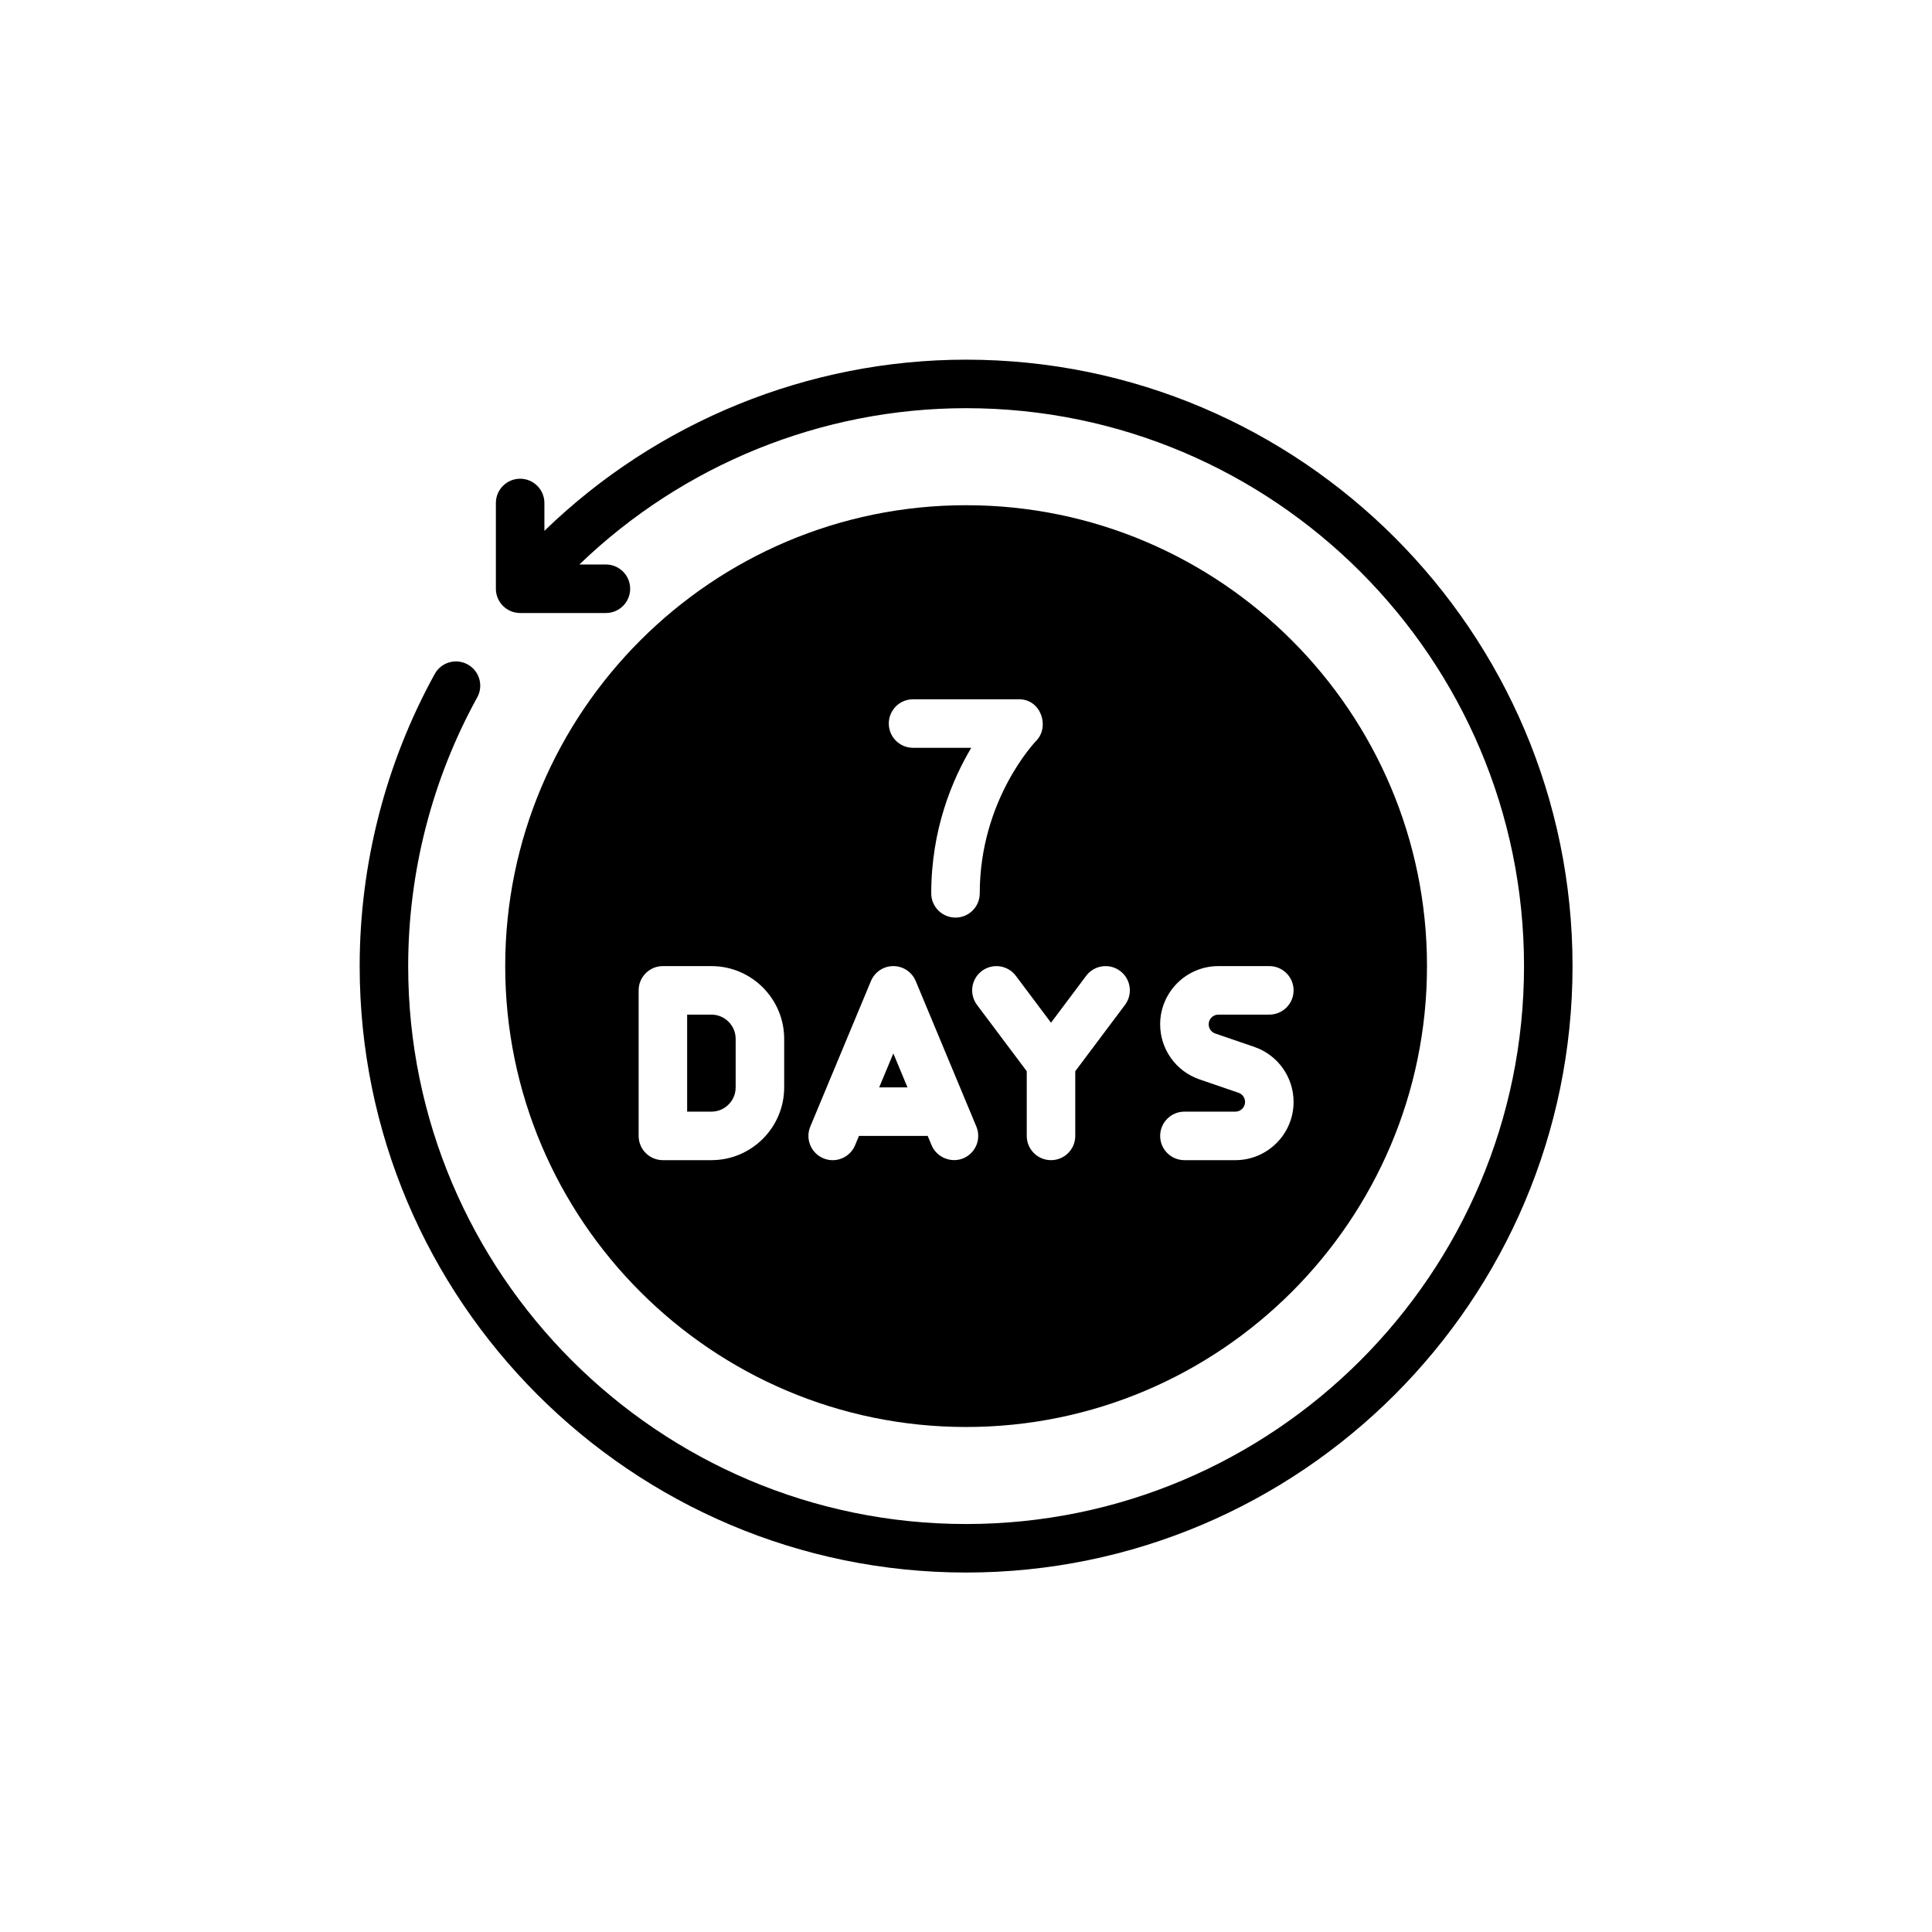
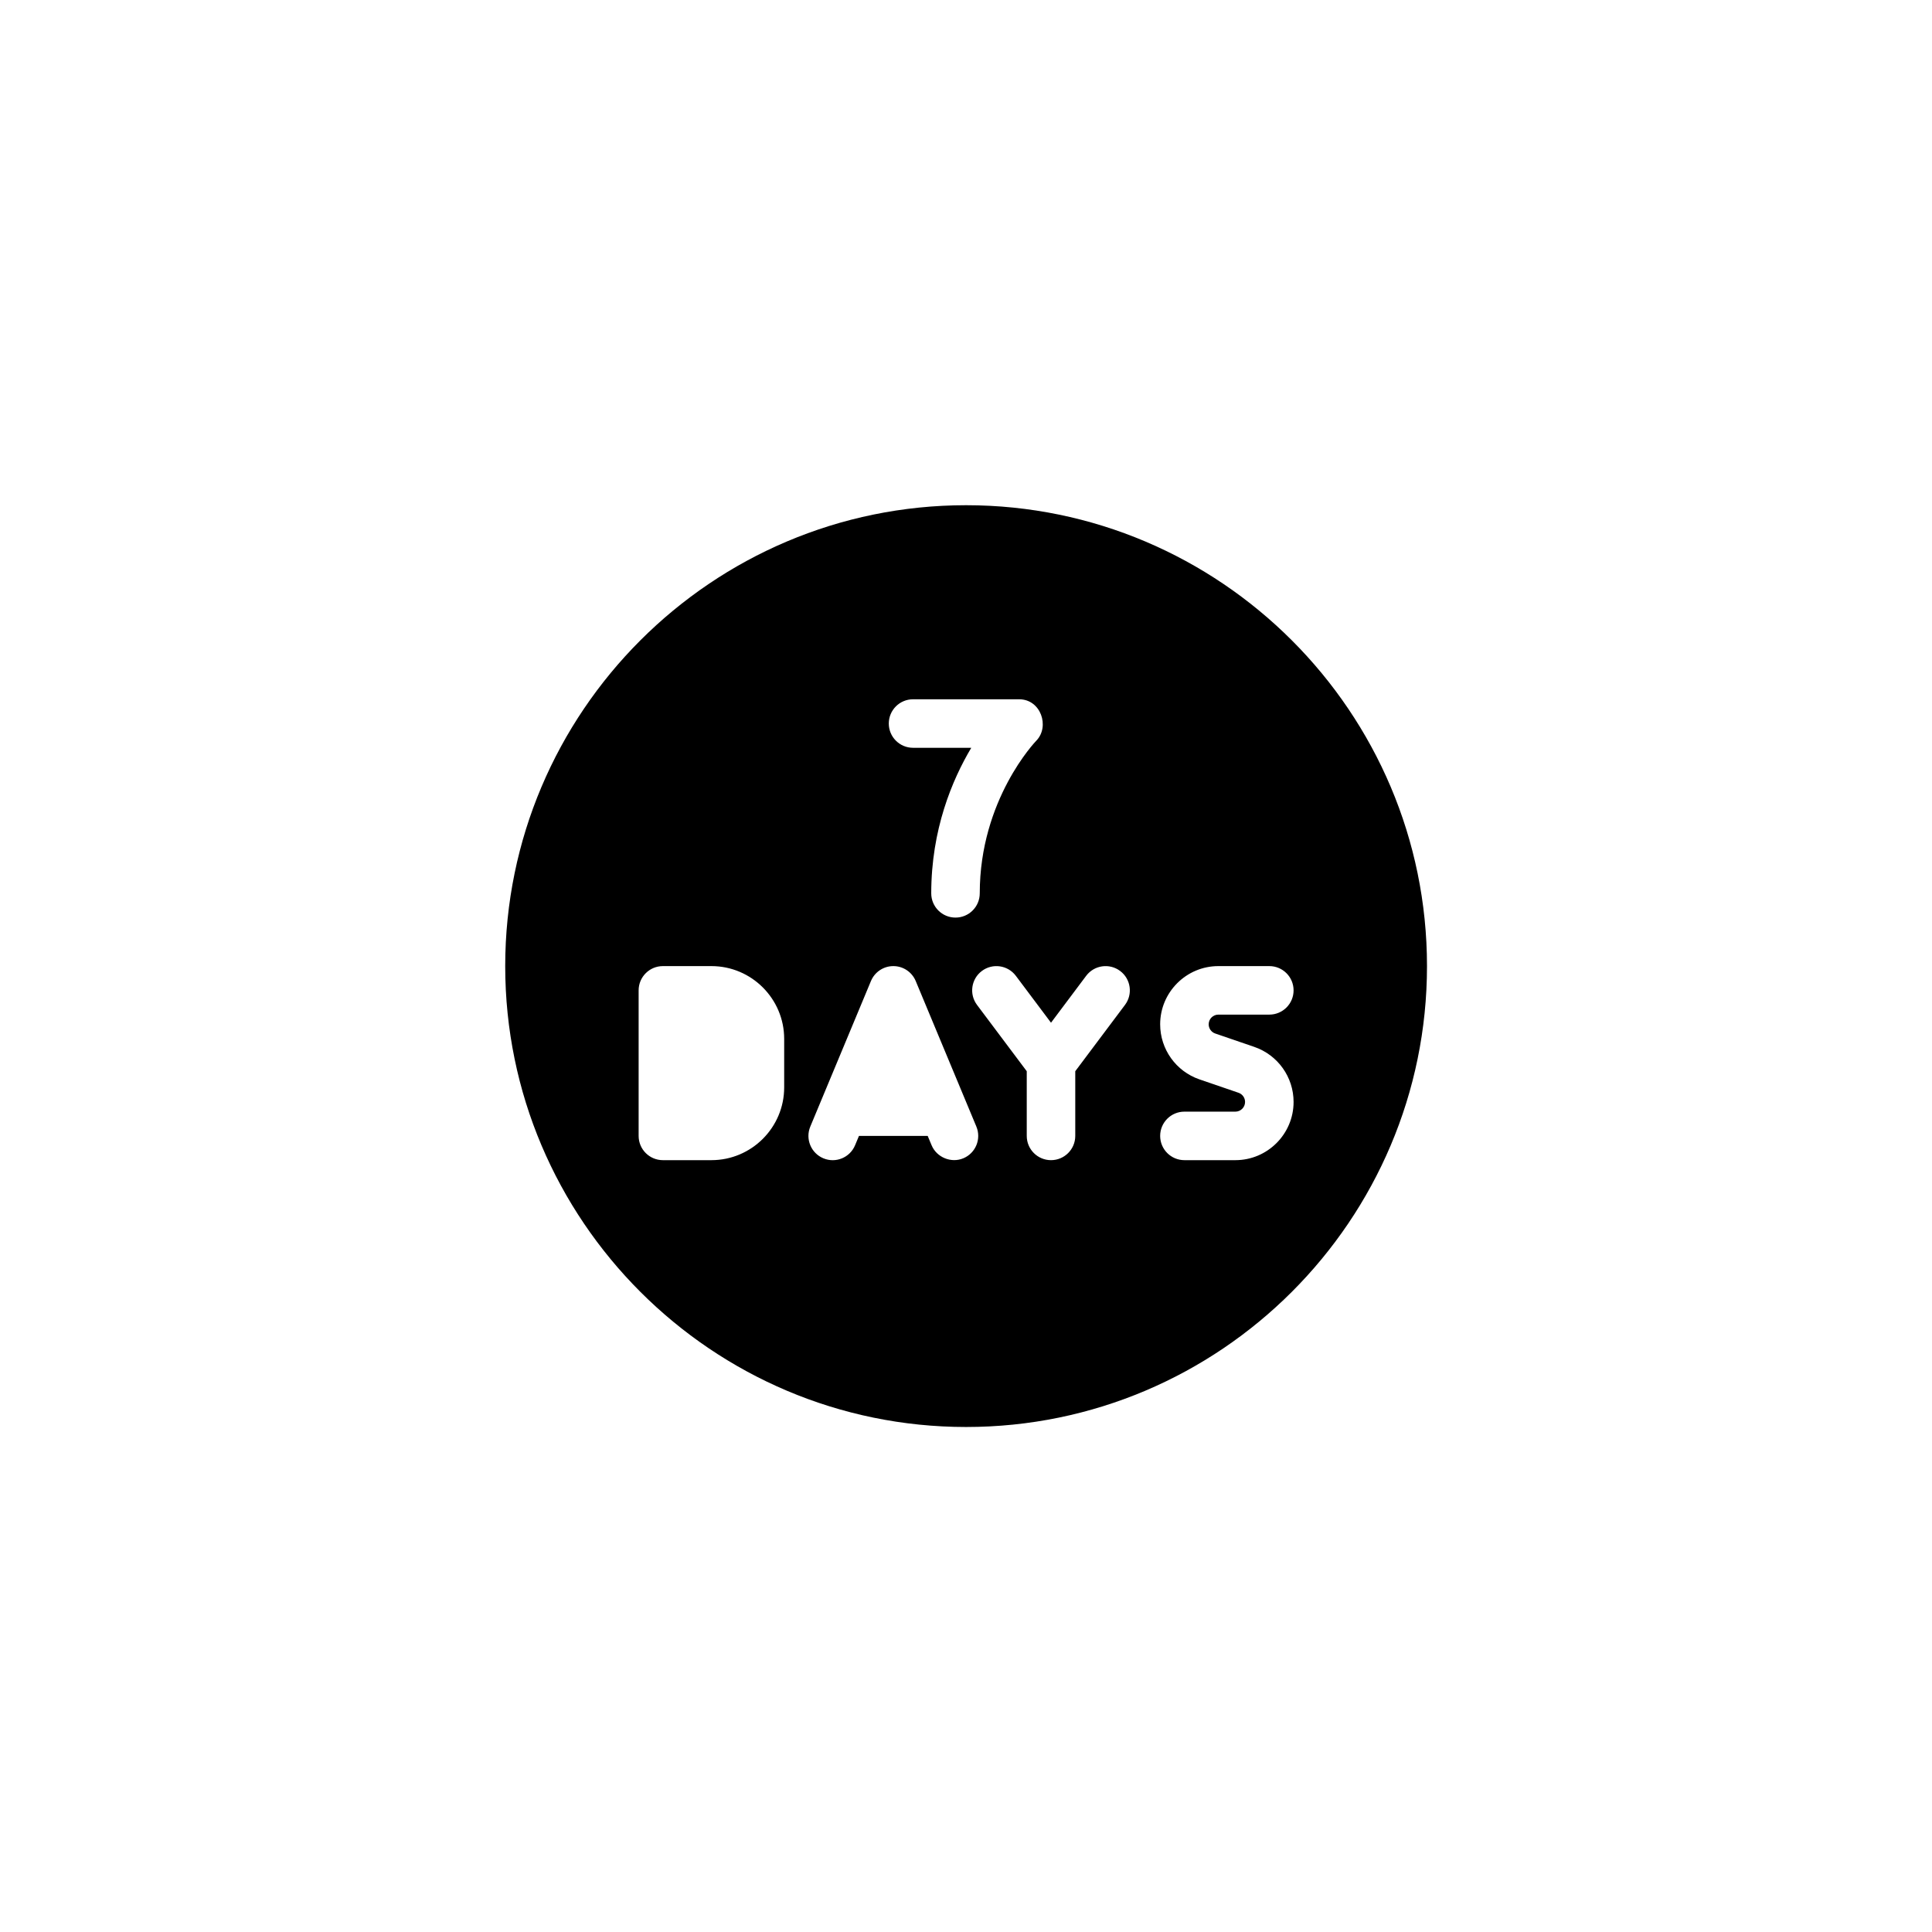
<svg xmlns="http://www.w3.org/2000/svg" width="1080" zoomAndPan="magnify" viewBox="0 0 810 810" height="1080" preserveAspectRatio="xMidYMid meet" version="1.0">
  <defs>
    <clipPath id="6365752a72">
-       <path d="M 150.793 150.793 L 659.293 150.793 L 659.293 659.293 L 150.793 659.293 Z M 150.793 150.793 " clip-rule="nonzero" />
-     </clipPath>
+       </clipPath>
  </defs>
-   <rect x="-81" width="972" fill="#ffffff" y="-81" height="972" fill-opacity="1" />
-   <rect x="-81" width="972" fill="#ffffff" y="-81" height="972" fill-opacity="1" />
  <g clip-path="url(#6365752a72)">
    <path fill="#000000" d="M 405.043 150.793 C 338.875 150.793 275.438 176.789 228.242 222.559 L 228.242 210.879 C 228.242 205.266 223.688 200.711 218.07 200.711 C 212.453 200.711 207.902 205.266 207.902 210.879 L 207.902 246.84 C 207.902 252.453 212.453 257.008 218.07 257.008 L 254.027 257.008 C 259.645 257.008 264.199 252.453 264.199 246.84 C 264.199 241.223 259.645 236.668 254.027 236.668 L 242.91 236.668 C 286.273 194.867 344.414 171.133 405.043 171.133 C 534.02 171.133 638.953 276.066 638.953 405.043 C 638.953 534.02 534.02 638.953 405.043 638.953 C 276.066 638.953 171.133 534.02 171.133 405.043 C 171.133 365.703 181.145 326.746 200.078 292.383 C 202.793 287.469 201 281.281 196.078 278.57 C 191.16 275.863 184.969 277.641 182.262 282.57 C 161.676 319.93 150.793 362.285 150.793 405.043 C 150.793 545.238 264.848 659.293 405.043 659.293 C 545.238 659.293 659.293 545.238 659.293 405.043 C 659.293 264.848 545.238 150.793 405.043 150.793 Z M 405.043 150.793 " fill-opacity="1" fill-rule="nonzero" />
  </g>
-   <path fill="#000000" d="M 374.535 441.656 L 368.602 455.895 L 380.469 455.895 Z M 374.535 441.656 " fill-opacity="1" fill-rule="nonzero" />
-   <path fill="#000000" d="M 308.43 455.895 L 308.43 435.555 C 308.43 429.949 303.867 425.383 298.258 425.383 L 288.09 425.383 L 288.09 466.062 L 298.258 466.062 C 303.867 466.062 308.43 461.5 308.43 455.895 Z M 308.43 455.895 " fill-opacity="1" fill-rule="nonzero" />
  <path fill="#000000" d="M 405.043 598.273 C 511.59 598.273 598.273 511.59 598.273 405.043 C 598.273 298.496 511.59 211.812 405.043 211.812 C 298.496 211.812 211.812 298.496 211.812 405.043 C 211.812 511.59 298.496 598.273 405.043 598.273 Z M 519.254 458.148 L 502.891 452.539 C 493.035 449.16 486.402 439.883 486.402 429.449 C 486.402 415.992 497.355 405.043 510.812 405.043 L 532.168 405.043 C 537.785 405.043 542.34 409.598 542.34 415.215 C 542.34 420.832 537.785 425.383 532.168 425.383 L 510.812 425.383 C 508.566 425.383 506.742 427.207 506.742 429.449 C 506.742 431.188 507.848 432.734 509.488 433.301 L 525.852 438.91 C 535.711 442.289 542.34 451.562 542.34 461.996 C 542.34 475.453 531.391 486.402 517.934 486.402 L 496.574 486.402 C 490.957 486.402 486.402 481.852 486.402 476.234 C 486.402 470.617 490.957 466.062 496.574 466.062 L 517.934 466.062 C 520.176 466.062 522 464.242 522 461.996 C 522 460.258 520.898 458.715 519.254 458.148 Z M 455.387 409.109 C 458.754 404.633 465.121 403.707 469.625 407.082 C 474.117 410.445 475.027 416.824 471.656 421.316 L 450.809 449.113 L 450.809 476.234 C 450.809 481.852 446.254 486.402 440.641 486.402 C 435.023 486.402 430.469 481.852 430.469 476.234 L 430.469 449.113 L 409.621 421.316 C 406.25 416.824 407.16 410.445 411.652 407.082 C 416.164 403.707 422.523 404.633 425.891 409.109 L 440.641 428.777 Z M 382.797 293.176 L 427.289 293.176 C 436.422 293.176 440.199 304.652 434.48 310.535 C 434.168 310.855 410.766 335.188 410.766 374.535 C 410.766 380.152 406.211 384.703 400.594 384.703 C 394.977 384.703 390.426 380.152 390.426 374.535 C 390.426 347.805 399.195 326.965 407.211 313.516 L 382.797 313.516 C 377.18 313.516 372.629 308.961 372.629 303.344 C 372.629 297.727 377.18 293.176 382.797 293.176 Z M 339.723 472.32 L 365.148 411.301 C 366.727 407.512 370.426 405.043 374.535 405.043 C 378.641 405.043 382.34 407.512 383.918 411.301 L 409.344 472.32 C 411.504 477.504 409.055 483.461 403.871 485.621 C 398.785 487.75 392.699 485.25 390.574 480.148 C 390.57 480.141 388.941 476.234 388.941 476.234 L 360.125 476.234 L 358.496 480.148 C 356.34 485.328 350.391 487.805 345.195 485.621 C 340.012 483.461 337.562 477.504 339.723 472.32 Z M 267.75 415.215 C 267.75 409.598 272.305 405.043 277.918 405.043 L 298.258 405.043 C 315.082 405.043 328.77 418.73 328.77 435.555 L 328.77 455.895 C 328.77 472.719 315.082 486.402 298.258 486.402 L 277.918 486.402 C 272.305 486.402 267.75 481.852 267.75 476.234 Z M 267.75 415.215 " fill-opacity="1" fill-rule="nonzero" />
</svg>